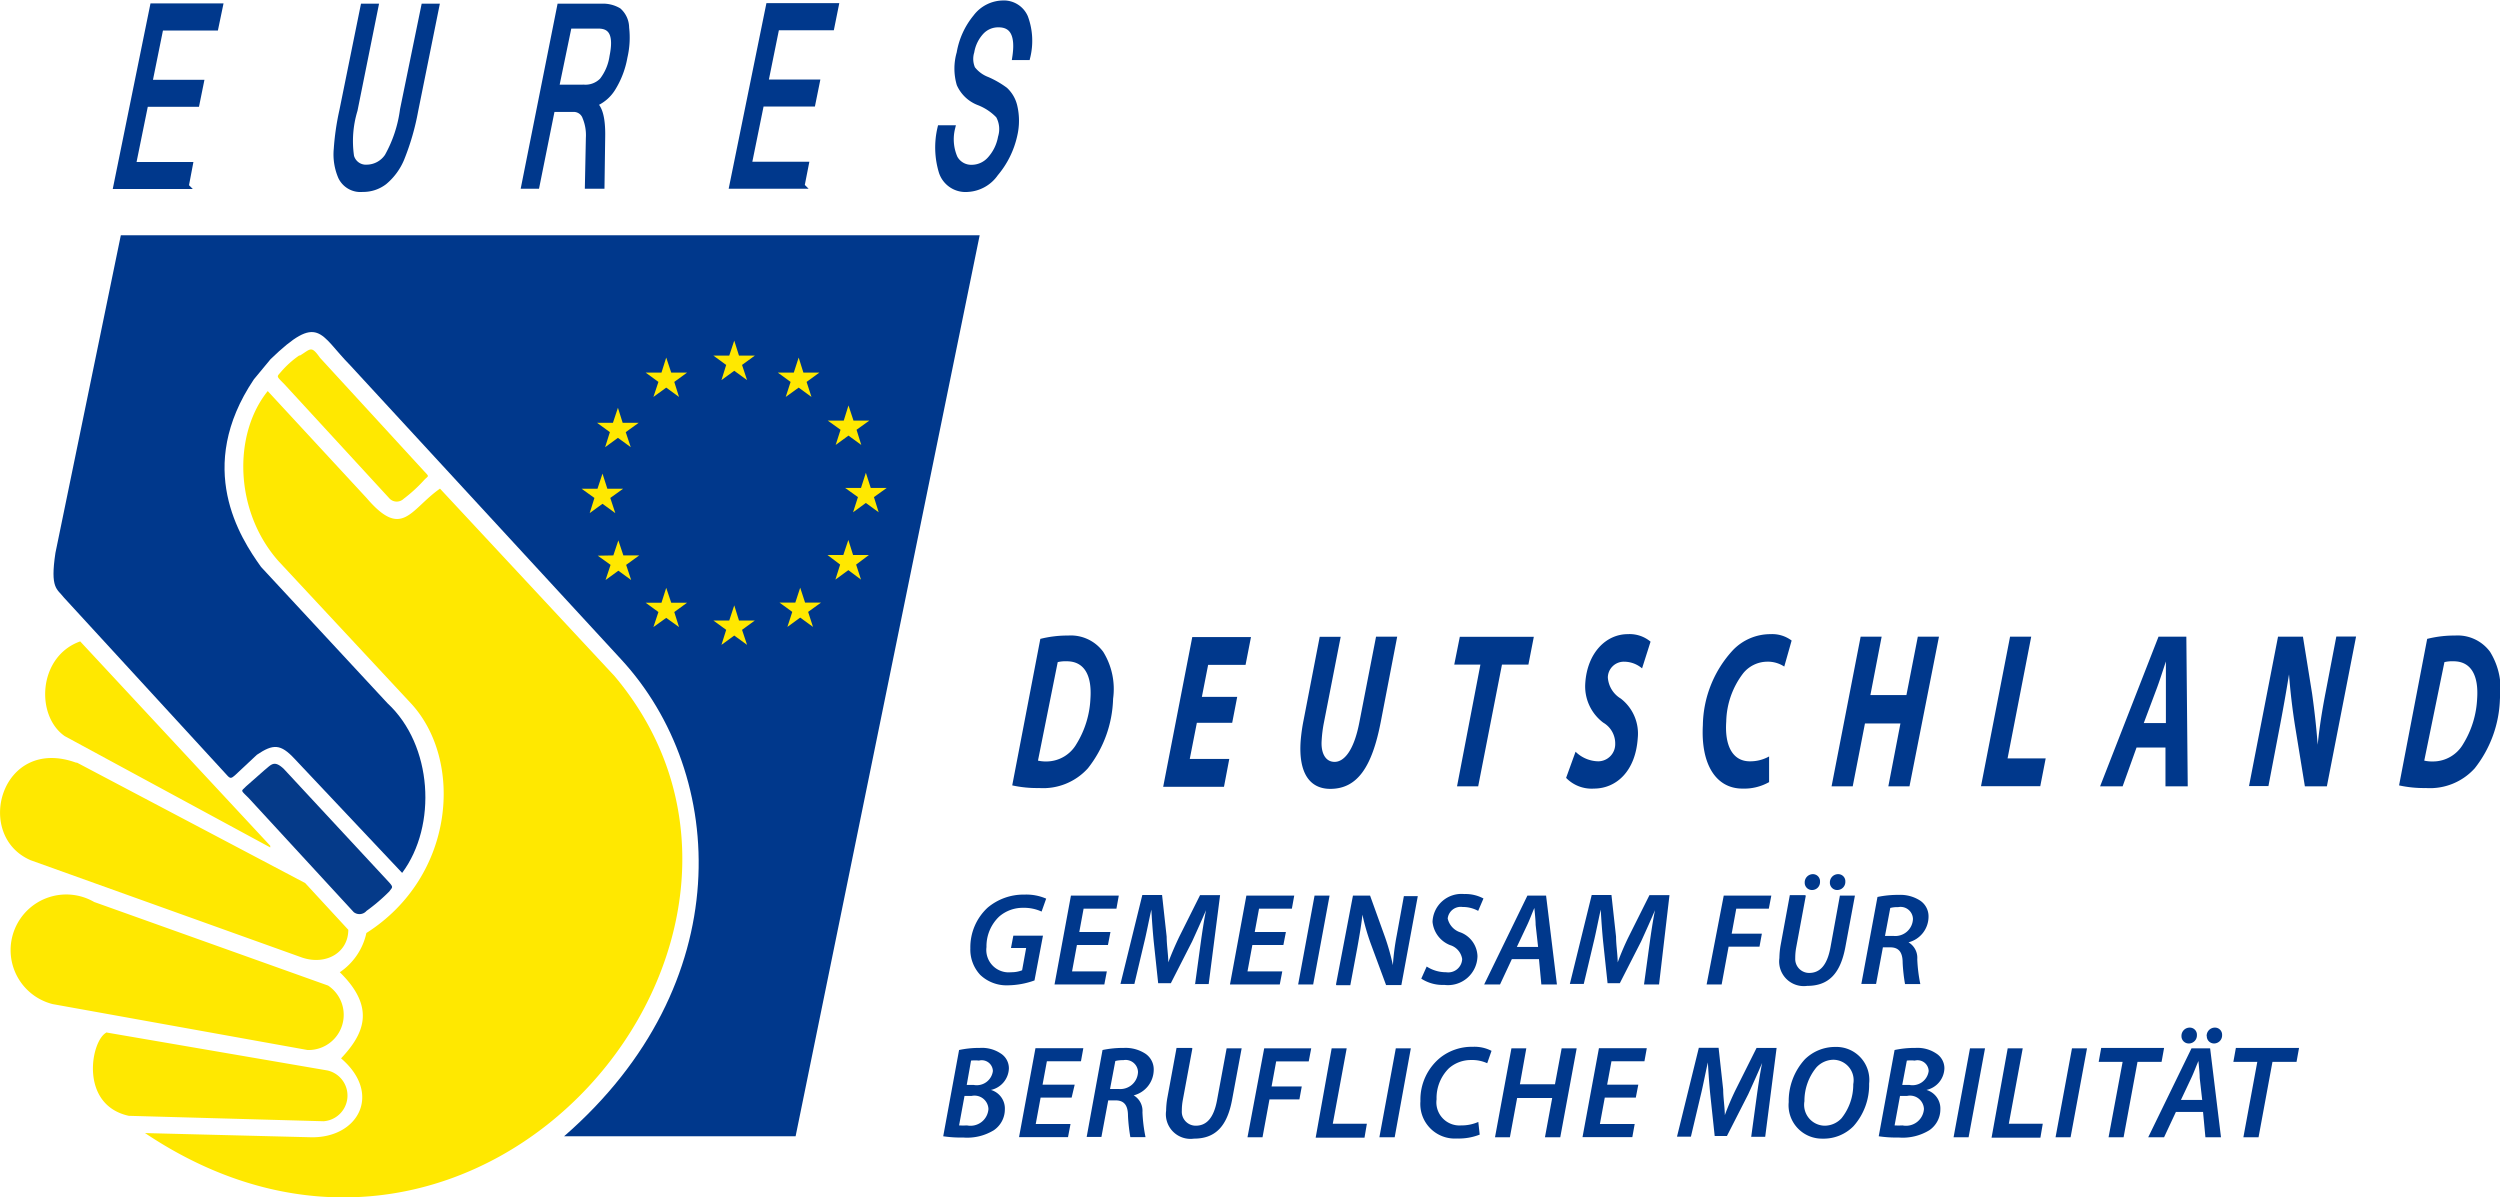
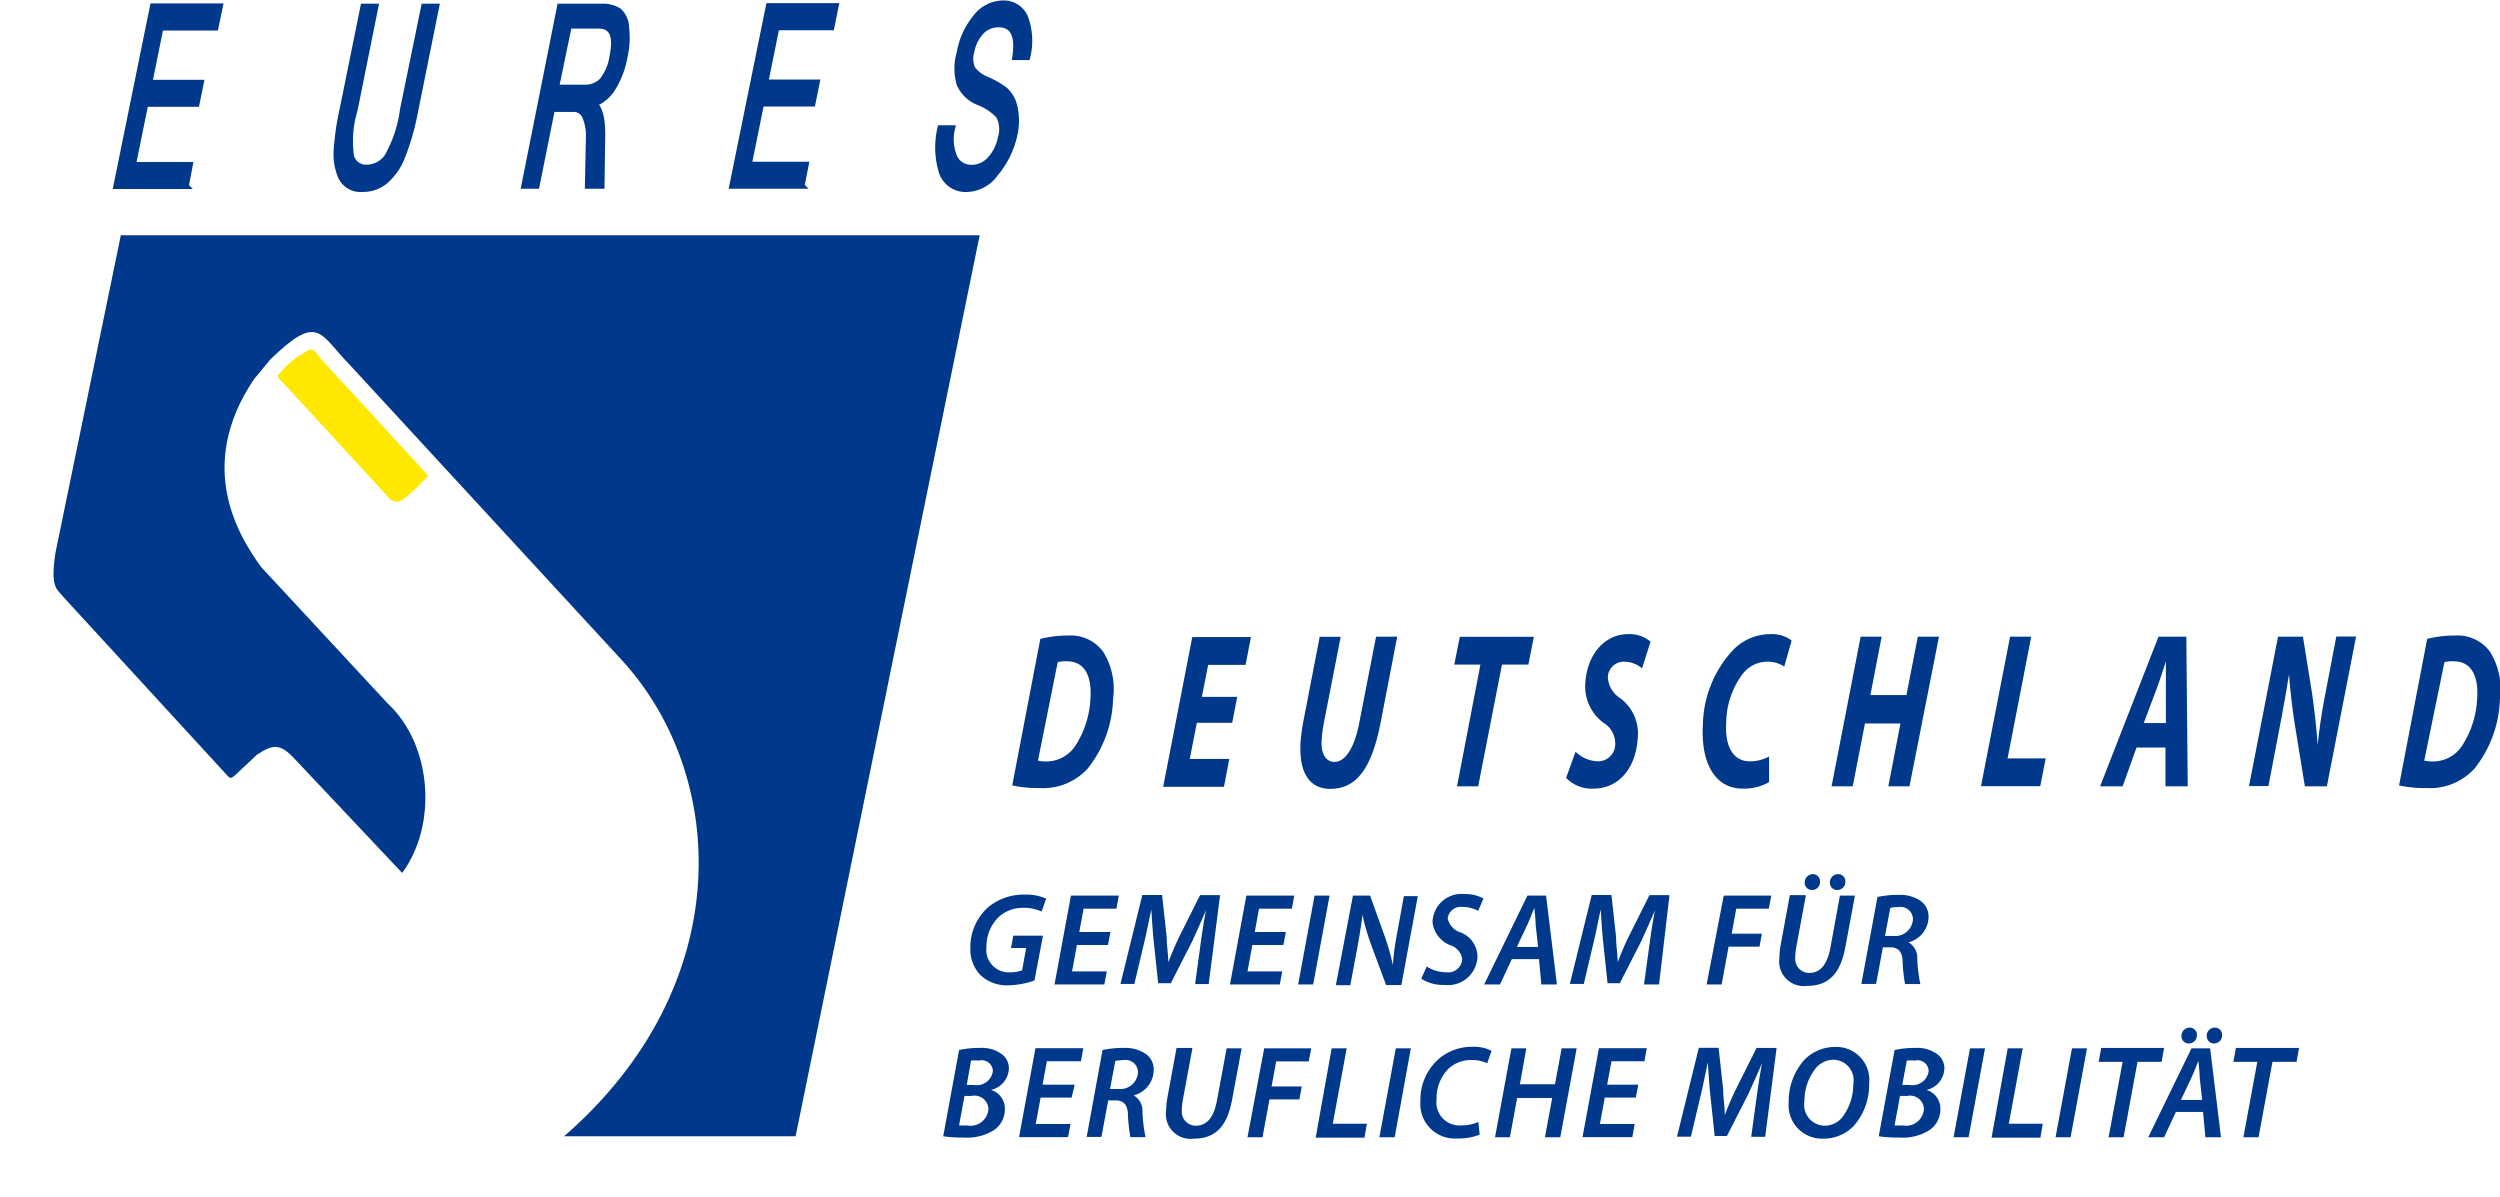
<svg xmlns="http://www.w3.org/2000/svg" id="Ebene_1" data-name="Ebene 1" width="63.39mm" height="30.36mm" viewBox="0 0 179.68 86.06">
  <defs>
    <style>.cls-3{fill-rule:evenodd}.cls-4{fill:#00388c}.cls-3{fill:#ffe800}.cls-4{stroke:#00388c;stroke-width:.41px}</style>
  </defs>
-   <path d="M76.77 111.88c.49-.39.68-.74 1.38-.09l7.5 8.08c.42.45.31.42.09.73a13.08 13.08 0 0 1-1.64 1.4.67.67 0 0 1-.92.09l-7.56-8.21c-.62-.61-.52-.46-.19-.82z" transform="translate(-57.76 -56.53)" fill-rule="evenodd" fill="#053a89" />
  <path d="M66.44 73.44h61.73l-13.23 64.76H98.3c12.53-10.9 11.77-26 4.08-34.3L82.92 82.78c-2.21-2.24-2.23-3.8-5.72-.43L76 83.8c-4.25 6.34-1 11.36.52 13.48l9.09 9.8c3.24 3 3.58 8.79 1.05 12.19l-7.74-8.21c-1-1.07-1.53-1.07-2.7-.28l-1.57 1.47c-.22.18-.31.28-.52.06L62.35 99.48c-.49-.64-1-.62-.61-3.21z" transform="translate(-57.76 -56.53)" fill="#00388c" fill-rule="evenodd" />
-   <path class="cls-3" d="M63.51 102.62l13.67 14.7v.12l-14.77-8c-2.12-1.47-1.92-5.73 1.11-6.81m-.26 8.7L79.69 120l3.1 3.36c0 1.63-1.59 2.57-3.31 2l-19.52-7c-4.13-1.78-2.12-9 3.3-7m1.29 10.01l16.79 6a2.53 2.53 0 0 1-1.48 4.63l-18.32-3.3a4 4 0 1 1 3-7.33m.92 9.38l15.83 2.72a1.85 1.85 0 0 1-.28 3.65l-14-.39c-3.62-.8-2.7-5.52-1.57-6" transform="translate(-57.76 -56.53)" />
-   <path class="cls-3" d="M77 84.64l7.11 7.69c2.57 3 3.12.83 5.27-.68l12.55 13.48c15.68 18.65-9.46 49.11-33.75 32.84l11.89.3c3.43.09 5.18-3.12 2.2-5.67 1.62-1.72 2.54-3.62-.09-6.19a4.57 4.57 0 0 0 1.91-2.82c6.4-4.07 7-12.43 3.19-16.52l-9.5-10.2c-3.19-3.59-3.28-9.12-.79-12.22" transform="translate(-57.76 -56.53)" />
  <path class="cls-3" d="M79.29 82.1c.8-.48.82-.77 1.47.15l7.48 8.15c.42.45.31.28-.06.7a10.54 10.54 0 0 1-1.41 1.28.72.72 0 0 1-1 0l-7.57-8.23c-.61-.62-.56-.52-.25-.89a6.87 6.87 0 0 1 1.34-1.2" transform="translate(-57.76 -56.53)" />
-   <path class="cls-3" d="M61.56 30.89l.92-.66h-1.14l-.36-1.09-.34 1.09h-1.15l.92.66-.35 1.09.92-.67.92.67-.34-1.09zm-3.59-3.44l.92-.67h-1.15l-.34-1.08-.35 1.08H55.9l.92.67-.35 1.08.93-.67.92.67-.35-1.08zm-4.64-1.22l.92-.67h-1.14l-.34-1.08-.36 1.08h-1.14l.92.67-.34 1.09.92-.67.92.67-.36-1.09zm-4.87 1.22l.92-.67h-1.14l-.36-1.08-.34 1.08H46.4l.92.67-.36 1.08.92-.67.92.67-.34-1.08zm-3.49 3.61l.93-.67h-1.15l-.34-1.08-.36 1.08h-1.14l.92.67-.34 1.08.92-.67.92.67-.36-1.08zm-1.11 4.73l.92-.66h-1.13l-.35-1.09-.36 1.09H41.8l.92.66-.34 1.09.92-.67.92.67-.36-1.09zM45 40.6l.94-.68H44.8l-.36-1.08-.36 1.08-1.12.02.92.66-.36 1.09.92-.67.92.67L45 40.6zm3.46 3.39l.92-.67h-1.14l-.36-1.07-.34 1.07H46.4l.92.67-.36 1.08.92-.66.92.66-.34-1.08zm4.87 1.28l.92-.67h-1.14l-.34-1.09-.36 1.09h-1.14l.92.67-.34 1.08.92-.67.92.67-.36-1.08zm4.75-1.29l.93-.67h-1.15l-.35-1.07-.35 1.07h-1.14l.92.67-.35 1.08.92-.67.92.67-.35-1.08zm3.45-3.4l.92-.69h-1.14l-.34-1.08-.36 1.08h-1.14l.91.69-.34 1.08.93-.68.91.68-.35-1.08zm1.28-4.85l.92-.66h-1.15l-.35-1.09-.35 1.09h-1.14l.92.66-.35 1.09.92-.67.92.67-.34-1.09z" />
  <path class="cls-4" d="M83.82 70.12a1.55 1.55 0 0 1-1.56-.88 4.09 4.09 0 0 1-.31-2 18.24 18.24 0 0 1 .4-2.75L83.87 57h.88l-1.5 7.45a7.62 7.62 0 0 0-.25 3.32 1.09 1.09 0 0 0 1.13.8 1.81 1.81 0 0 0 1.47-.8 9.34 9.34 0 0 0 1.11-3.36L88.23 57h.89l-1.51 7.48a17.59 17.59 0 0 1-1 3.46 4.35 4.35 0 0 1-1.22 1.66 2.5 2.5 0 0 1-1.57.52zm17.18-.23h-1l.07-3.44a3.37 3.37 0 0 0-.25-1.5.87.87 0 0 0-.79-.58h-1.59l-1.11 5.52h-.9L98 57h3a2.2 2.2 0 0 1 1.22.3 1.65 1.65 0 0 1 .55 1.22 6.14 6.14 0 0 1-.12 2.11 6.32 6.32 0 0 1-.85 2.24 2.77 2.77 0 0 1-1.34 1.13c.4.28.61 1.05.59 2.33zm-3.27-7.07h2a1.69 1.69 0 0 0 1.31-.5 3.68 3.68 0 0 0 .73-1.74c.3-1.47 0-2.2-1-2.2h-2.12z" transform="translate(-57.76 -56.53)" />
  <path class="cls-4" d="M57.62 13.36h-5L55.25.43h4.82l-.31 1.54h-3.95l-.8 3.95h3.7l-.31 1.53h-3.69l-.89 4.38h4.1l-.3 1.53z" />
  <path class="cls-4" d="M127.31 70.12a1.8 1.8 0 0 1-1.87-1.23 6.05 6.05 0 0 1-.1-3.15h.86a3.36 3.36 0 0 0 .18 2.14 1.34 1.34 0 0 0 1.2.7 1.77 1.77 0 0 0 1.32-.58 3.2 3.2 0 0 0 .79-1.6 2 2 0 0 0-.16-1.56 3.91 3.91 0 0 0-1.43-.95 2.5 2.5 0 0 1-1.38-1.31 4 4 0 0 1 0-2.24 5.48 5.48 0 0 1 1.17-2.57 2.49 2.49 0 0 1 1.93-1 1.67 1.67 0 0 1 1.62 1 4.87 4.87 0 0 1 .16 2.87h-.88c.24-1.57-.16-2.35-1.19-2.35a1.66 1.66 0 0 0-1.25.53 2.81 2.81 0 0 0-.7 1.43 1.76 1.76 0 0 0 .07 1.22 2.42 2.42 0 0 0 1.07.79A6.56 6.56 0 0 1 130 63a2.31 2.31 0 0 1 .67 1.16 4.57 4.57 0 0 1 0 2.09 6.39 6.39 0 0 1-1.36 2.75 2.6 2.6 0 0 1-2 1.12z" transform="translate(-57.76 -56.53)" />
  <path class="cls-4" d="M13.36 13.38H8.35L10.98.45h4.83l-.32 1.54h-3.95l-.8 3.95h3.7l-.31 1.53h-3.68l-.89 4.38h4.09l-.29 1.53z" />
  <path d="M126.69 132a6.84 6.84 0 0 1 1.49-.15 2.42 2.42 0 0 1 1.49.39 1.26 1.26 0 0 1 .6 1.09 1.64 1.64 0 0 1-1.29 1.54 1.39 1.39 0 0 1 1 1.4 1.81 1.81 0 0 1-.8 1.5 3.67 3.67 0 0 1-2.19.52 8.57 8.57 0 0 1-1.44-.09zm0 5.42a5.46 5.46 0 0 0 .57 0 1.29 1.29 0 0 0 1.54-1.18 1 1 0 0 0-1.21-.94h-.51zm.55-2.91h.5a1.17 1.17 0 0 0 1.38-1 .8.8 0 0 0-1-.75 2.67 2.67 0 0 0-.57 0zm7.54.91h-2.23l-.35 1.9h2.5l-.18.94H131l1.18-6.39h3.44l-.17.94H133l-.31 1.68H135zM137 132a7.15 7.15 0 0 1 1.53-.15 2.61 2.61 0 0 1 1.56.42 1.36 1.36 0 0 1 .59 1.16 1.91 1.91 0 0 1-1.44 1.83 1.29 1.29 0 0 1 .63 1.21 11.1 11.1 0 0 0 .22 1.79H139a12.49 12.49 0 0 1-.17-1.53c0-.82-.33-1.11-.9-1.11h-.52l-.49 2.63h-1.06zm.54 2.8h.61a1.27 1.27 0 0 0 1.4-1.22.89.89 0 0 0-1.06-.85 2.07 2.07 0 0 0-.57.06zm5.92-2.92l-.69 3.72a4.14 4.14 0 0 0-.07.78 1 1 0 0 0 1 1.06c.76 0 1.29-.53 1.53-1.83l.69-3.73H147l-.69 3.71c-.36 1.92-1.22 2.78-2.74 2.78a1.77 1.77 0 0 1-2-2 6 6 0 0 1 .08-.88l.67-3.64h1.08zm5.16 0H152l-.18.94h-2.34l-.33 1.8h2.17l-.17.93H149l-.5 2.72h-1.08zm4.85 0h1.08l-1 5.42H156l-.17 1h-3.51zm5.69 0l-1.16 6.39h-1.1l1.18-6.39h1.08zm4.95 6.2a4.07 4.07 0 0 1-1.62.28 2.48 2.48 0 0 1-2.64-2.68 3.89 3.89 0 0 1 1.45-3.15 3.65 3.65 0 0 1 2.31-.76 2.67 2.67 0 0 1 1.35.29l-.31.89a2.61 2.61 0 0 0-1.17-.23 2.38 2.38 0 0 0-1.58.59 3 3 0 0 0-.89 2.23 1.66 1.66 0 0 0 1.76 1.88 3 3 0 0 0 1.24-.25zm3.35-6.2l-.46 2.58h2.52l.48-2.58h1.08l-1.18 6.39h-1.1l.52-2.82h-2.52l-.52 2.82h-1.07l1.18-6.39h1.07zm7.87 3.54h-2.23l-.35 1.9h2.5l-.17.94h-3.58l1.18-6.39h3.44l-.17.94h-2.37l-.31 1.68h2.24zm8.29 2.85l.41-3c.09-.65.22-1.55.38-2.34-.32.75-.69 1.57-1 2.25l-1.53 3H181l-.32-3c-.07-.71-.13-1.54-.17-2.29-.17.73-.35 1.7-.51 2.34l-.71 3h-1l1.57-6.39h1.42l.33 3c0 .57.11 1.23.12 1.84.22-.61.51-1.28.78-1.83l1.5-3h1.44l-.82 6.39h-1zm8.48-3.85a4.45 4.45 0 0 1-1.12 3.05 3 3 0 0 1-2.22.9 2.4 2.4 0 0 1-2.44-2.63 4.44 4.44 0 0 1 1.16-3.07 3.09 3.09 0 0 1 2.18-.89 2.37 2.37 0 0 1 2.44 2.64zm-3.79-1.17a3.79 3.79 0 0 0-.86 2.43 1.5 1.5 0 0 0 1.46 1.76 1.66 1.66 0 0 0 1.21-.54 3.89 3.89 0 0 0 .84-2.45 1.47 1.47 0 0 0-1.43-1.75 1.69 1.69 0 0 0-1.22.55zm5.62-1.25a6.85 6.85 0 0 1 1.49-.15 2.42 2.42 0 0 1 1.49.39 1.26 1.26 0 0 1 .6 1.09 1.64 1.64 0 0 1-1.29 1.54 1.39 1.39 0 0 1 1 1.4 1.81 1.81 0 0 1-.8 1.5 3.66 3.66 0 0 1-2.19.52 8.56 8.56 0 0 1-1.44-.09zm0 5.42a5.47 5.47 0 0 0 .57 0 1.29 1.29 0 0 0 1.54-1.18 1 1 0 0 0-1.21-.94h-.51zm.55-2.91h.52a1.17 1.17 0 0 0 1.38-1 .8.8 0 0 0-1-.75 2.68 2.68 0 0 0-.57 0zm5.95-2.63l-1.18 6.39h-1.08l1.18-6.39h1.08zm1.63 0h1.08l-1 5.42h2.44l-.17 1h-3.51zm5.7 0l-1.18 6.39h-1.08l1.18-6.39h1.08zm2.56.97h-1.72l.18-1h4.52l-.18 1h-1.73l-1 5.42h-1.08zm3.83 3.6l-.85 1.82h-1.14l3.11-6.39h1.34l.78 6.39h-1.12l-.17-1.82h-2zm1.89-.85l-.18-1.6c0-.34-.06-.83-.09-1.21-.17.38-.33.83-.51 1.21l-.75 1.59H216zm-1.49-4.6a.59.59 0 0 1 .59-.61.51.51 0 0 1 .52.54.58.58 0 0 1-.58.6.52.52 0 0 1-.53-.53zm1.81 0a.59.59 0 0 1 .59-.61.51.51 0 0 1 .52.54.58.58 0 0 1-.58.6.52.52 0 0 1-.52-.53zm3.64 1.85h-1.72l.18-1H223l-.18 1h-1.73l-1 5.42H219zM132.11 127a5.83 5.83 0 0 1-1.9.35 2.74 2.74 0 0 1-2-.75 2.66 2.66 0 0 1-.71-1.91 3.88 3.88 0 0 1 1.24-2.92 4 4 0 0 1 2.65-.94 3.58 3.58 0 0 1 1.56.29l-.33.93a3 3 0 0 0-1.32-.27 2.58 2.58 0 0 0-1.73.63 2.94 2.94 0 0 0-.91 2.19 1.61 1.61 0 0 0 1.77 1.81 2.14 2.14 0 0 0 .79-.14l.29-1.6h-1.09l.17-.89h2.13zm5.28-2.55h-2.23l-.35 1.9h2.5l-.18.94h-3.58l1.18-6.39h3.44l-.17.94h-2.36l-.31 1.68h2.24zm6.26 2.84l.41-3c.09-.65.22-1.55.38-2.34-.32.75-.69 1.57-1 2.25l-1.53 3H141l-.32-3c-.07-.71-.13-1.54-.17-2.29-.17.73-.35 1.7-.51 2.34l-.71 3h-1l1.57-6.39h1.42l.33 3c0 .57.11 1.23.12 1.84.22-.61.52-1.28.78-1.83l1.5-3h1.44l-.82 6.39h-1zm6.35-2.84h-2.23l-.35 1.9h2.5l-.18.94h-3.58l1.18-6.39h3.44l-.17.94h-2.36l-.31 1.68h2.24zm3.32-3.55l-1.18 6.39h-1.08l1.18-6.39h1.08zm.46 6.39l1.22-6.39h1.23l1.08 3a16.53 16.53 0 0 1 .56 2 17.27 17.27 0 0 1 .28-2.16l.51-2.8h1l-1.18 6.39h-1.1l-1.11-3a15.89 15.89 0 0 1-.59-2.06c-.06.61-.19 1.39-.36 2.34l-.51 2.73h-1zm6.52-1.29a2.55 2.55 0 0 0 1.4.41 1 1 0 0 0 1.15-.95 1.24 1.24 0 0 0-.87-1 2 2 0 0 1-1.26-1.67 2.08 2.08 0 0 1 2.28-2 2.71 2.71 0 0 1 1.38.32l-.38.89a2.29 2.29 0 0 0-1.12-.28.94.94 0 0 0-1.07.83 1.36 1.36 0 0 0 .93 1 1.89 1.89 0 0 1 1.21 1.7 2.12 2.12 0 0 1-2.39 2.07 2.8 2.8 0 0 1-1.65-.45zm6.12-.53l-.85 1.82h-1.14l3.11-6.39h1.34l.78 6.39h-1.12l-.17-1.82h-2zm1.89-.85l-.18-1.62c0-.34-.06-.83-.09-1.21-.17.38-.33.83-.51 1.21l-.75 1.59h1.55zm7.61 2.67l.41-3c.09-.65.22-1.55.38-2.34-.32.75-.69 1.57-1 2.25l-1.53 3h-.88l-.32-3c-.07-.71-.13-1.54-.17-2.29-.17.73-.35 1.7-.51 2.34l-.71 3h-1l1.57-6.39h1.42l.33 3c0 .57.11 1.23.12 1.84.22-.61.51-1.28.78-1.83l1.5-3h1.44l-.75 6.42h-1zm5.73-6.39h3.42l-.18.94h-2.34l-.33 1.8h2.17l-.17.93H182l-.5 2.72h-1.08zm5.9 0l-.69 3.72a4.14 4.14 0 0 0-.07.78 1 1 0 0 0 1 1.06c.76 0 1.29-.53 1.53-1.83l.68-3.73h1.08l-.69 3.71c-.36 1.92-1.22 2.78-2.74 2.78a1.77 1.77 0 0 1-2-2 6 6 0 0 1 .08-.88l.67-3.64h1.08zm-.08-.93a.59.59 0 0 1 .59-.61.51.51 0 0 1 .51.54.57.57 0 0 1-.58.6.52.52 0 0 1-.52-.5zm1.81 0a.59.59 0 0 1 .59-.61.51.51 0 0 1 .52.54.58.58 0 0 1-.58.6.52.52 0 0 1-.53-.5zm3.42 1.03a7.14 7.14 0 0 1 1.53-.15 2.61 2.61 0 0 1 1.55.42 1.36 1.36 0 0 1 .59 1.16 1.91 1.91 0 0 1-1.44 1.83 1.29 1.29 0 0 1 .63 1.21 11 11 0 0 0 .22 1.79h-1.1a12.42 12.42 0 0 1-.17-1.53c0-.82-.33-1.11-.9-1.11h-.52l-.49 2.63h-1.06zm.54 2.8h.61a1.27 1.27 0 0 0 1.4-1.22.89.89 0 0 0-1.06-.85 2.07 2.07 0 0 0-.57.06zm-60.71-21.35a8 8 0 0 1 2-.24 2.89 2.89 0 0 1 2.52 1.17 5.08 5.08 0 0 1 .71 3.37 8.44 8.44 0 0 1-1.81 5 4.33 4.33 0 0 1-3.51 1.42 8.32 8.32 0 0 1-1.93-.19zm-.17 8.75a2.62 2.62 0 0 0 .66.06 2.5 2.5 0 0 0 2.11-1.26 6.79 6.79 0 0 0 1-3.24c.12-1.69-.44-2.7-1.7-2.7a2.41 2.41 0 0 0-.65.06zm13.96-2.72h-2.54l-.51 2.6h2.84l-.38 2h-4.37l2.09-10.76h4.22l-.39 2h-2.69l-.45 2.3h2.54zm7.8-6.19l-1.21 6.19a9.33 9.33 0 0 0-.16 1.28c-.06.86.25 1.53.93 1.53s1.38-.8 1.77-2.79l1.21-6.21h1.52l-1.18 6.12c-.63 3.26-1.69 4.82-3.63 4.82-1.47 0-2.29-1.13-2.13-3.43a12.82 12.82 0 0 1 .21-1.5l1.16-6h1.52zm10.04 2.01h-1.88l.4-2H168l-.39 2h-1.9l-1.71 8.75h-1.52zm6.84 6.26a2.39 2.39 0 0 0 1.63.69 1.23 1.23 0 0 0 1.22-1.26 1.73 1.73 0 0 0-.86-1.52 3.26 3.26 0 0 1-1.29-2.86c.15-2.17 1.5-3.5 3.05-3.5a2.34 2.34 0 0 1 1.64.54l-.61 1.92a2 2 0 0 0-1.3-.48 1.15 1.15 0 0 0-1.16 1.13 1.92 1.92 0 0 0 .93 1.52 3.18 3.18 0 0 1 1.22 2.84c-.16 2.4-1.56 3.63-3.15 3.63a2.55 2.55 0 0 1-2-.77zm13.9 2.19a3.63 3.63 0 0 1-1.91.46c-1.88 0-3-1.72-2.84-4.57a8.12 8.12 0 0 1 2.16-5.38 3.73 3.73 0 0 1 2.7-1.15 2.32 2.32 0 0 1 1.52.46l-.53 1.87a2.15 2.15 0 0 0-1.27-.35 2.24 2.24 0 0 0-1.68.83 5.89 5.89 0 0 0-1.22 3.47c-.12 1.71.44 2.86 1.7 2.86a2.77 2.77 0 0 0 1.38-.35v1.85zm8.1-10.46l-.81 4.2h2.59l.82-4.2h1.52L195 113.05h-1.52l.87-4.52h-2.55l-.88 4.52h-1.52l2.09-10.76H193zm9.23 0h1.52l-1.7 8.75h2.74l-.39 2h-4.26zm9.09 7.97l-1 2.79h-1.62l4.2-10.76h2l.1 10.76h-1.6v-2.79h-2.05zm2.11-1.76v-4.43c-.22.66-.48 1.49-.72 2.11l-.87 2.32h1.54zm5.97 4.55l2.09-10.76h1.79l.66 4.1c.19 1.37.31 2.49.4 3.67.11-1.1.28-2.28.59-3.87l.75-3.91h1.42l-2.1 10.77h-1.58l-.7-4.3a45.66 45.66 0 0 1-.44-3.75c-.16 1-.43 2.57-.76 4.26l-.72 3.77h-1.4zm12.81-10.6a8 8 0 0 1 2-.24 2.89 2.89 0 0 1 2.52 1.17 5.08 5.08 0 0 1 .71 3.37 8.44 8.44 0 0 1-1.81 5 4.33 4.33 0 0 1-3.51 1.42 8.32 8.32 0 0 1-1.93-.19zm-.21 8.75a2.62 2.62 0 0 0 .66.06 2.5 2.5 0 0 0 2.14-1.26 6.79 6.79 0 0 0 1-3.24c.12-1.69-.44-2.7-1.7-2.7a2.41 2.41 0 0 0-.65.06z" transform="translate(-57.76 -56.53)" fill="#00388c" />
</svg>